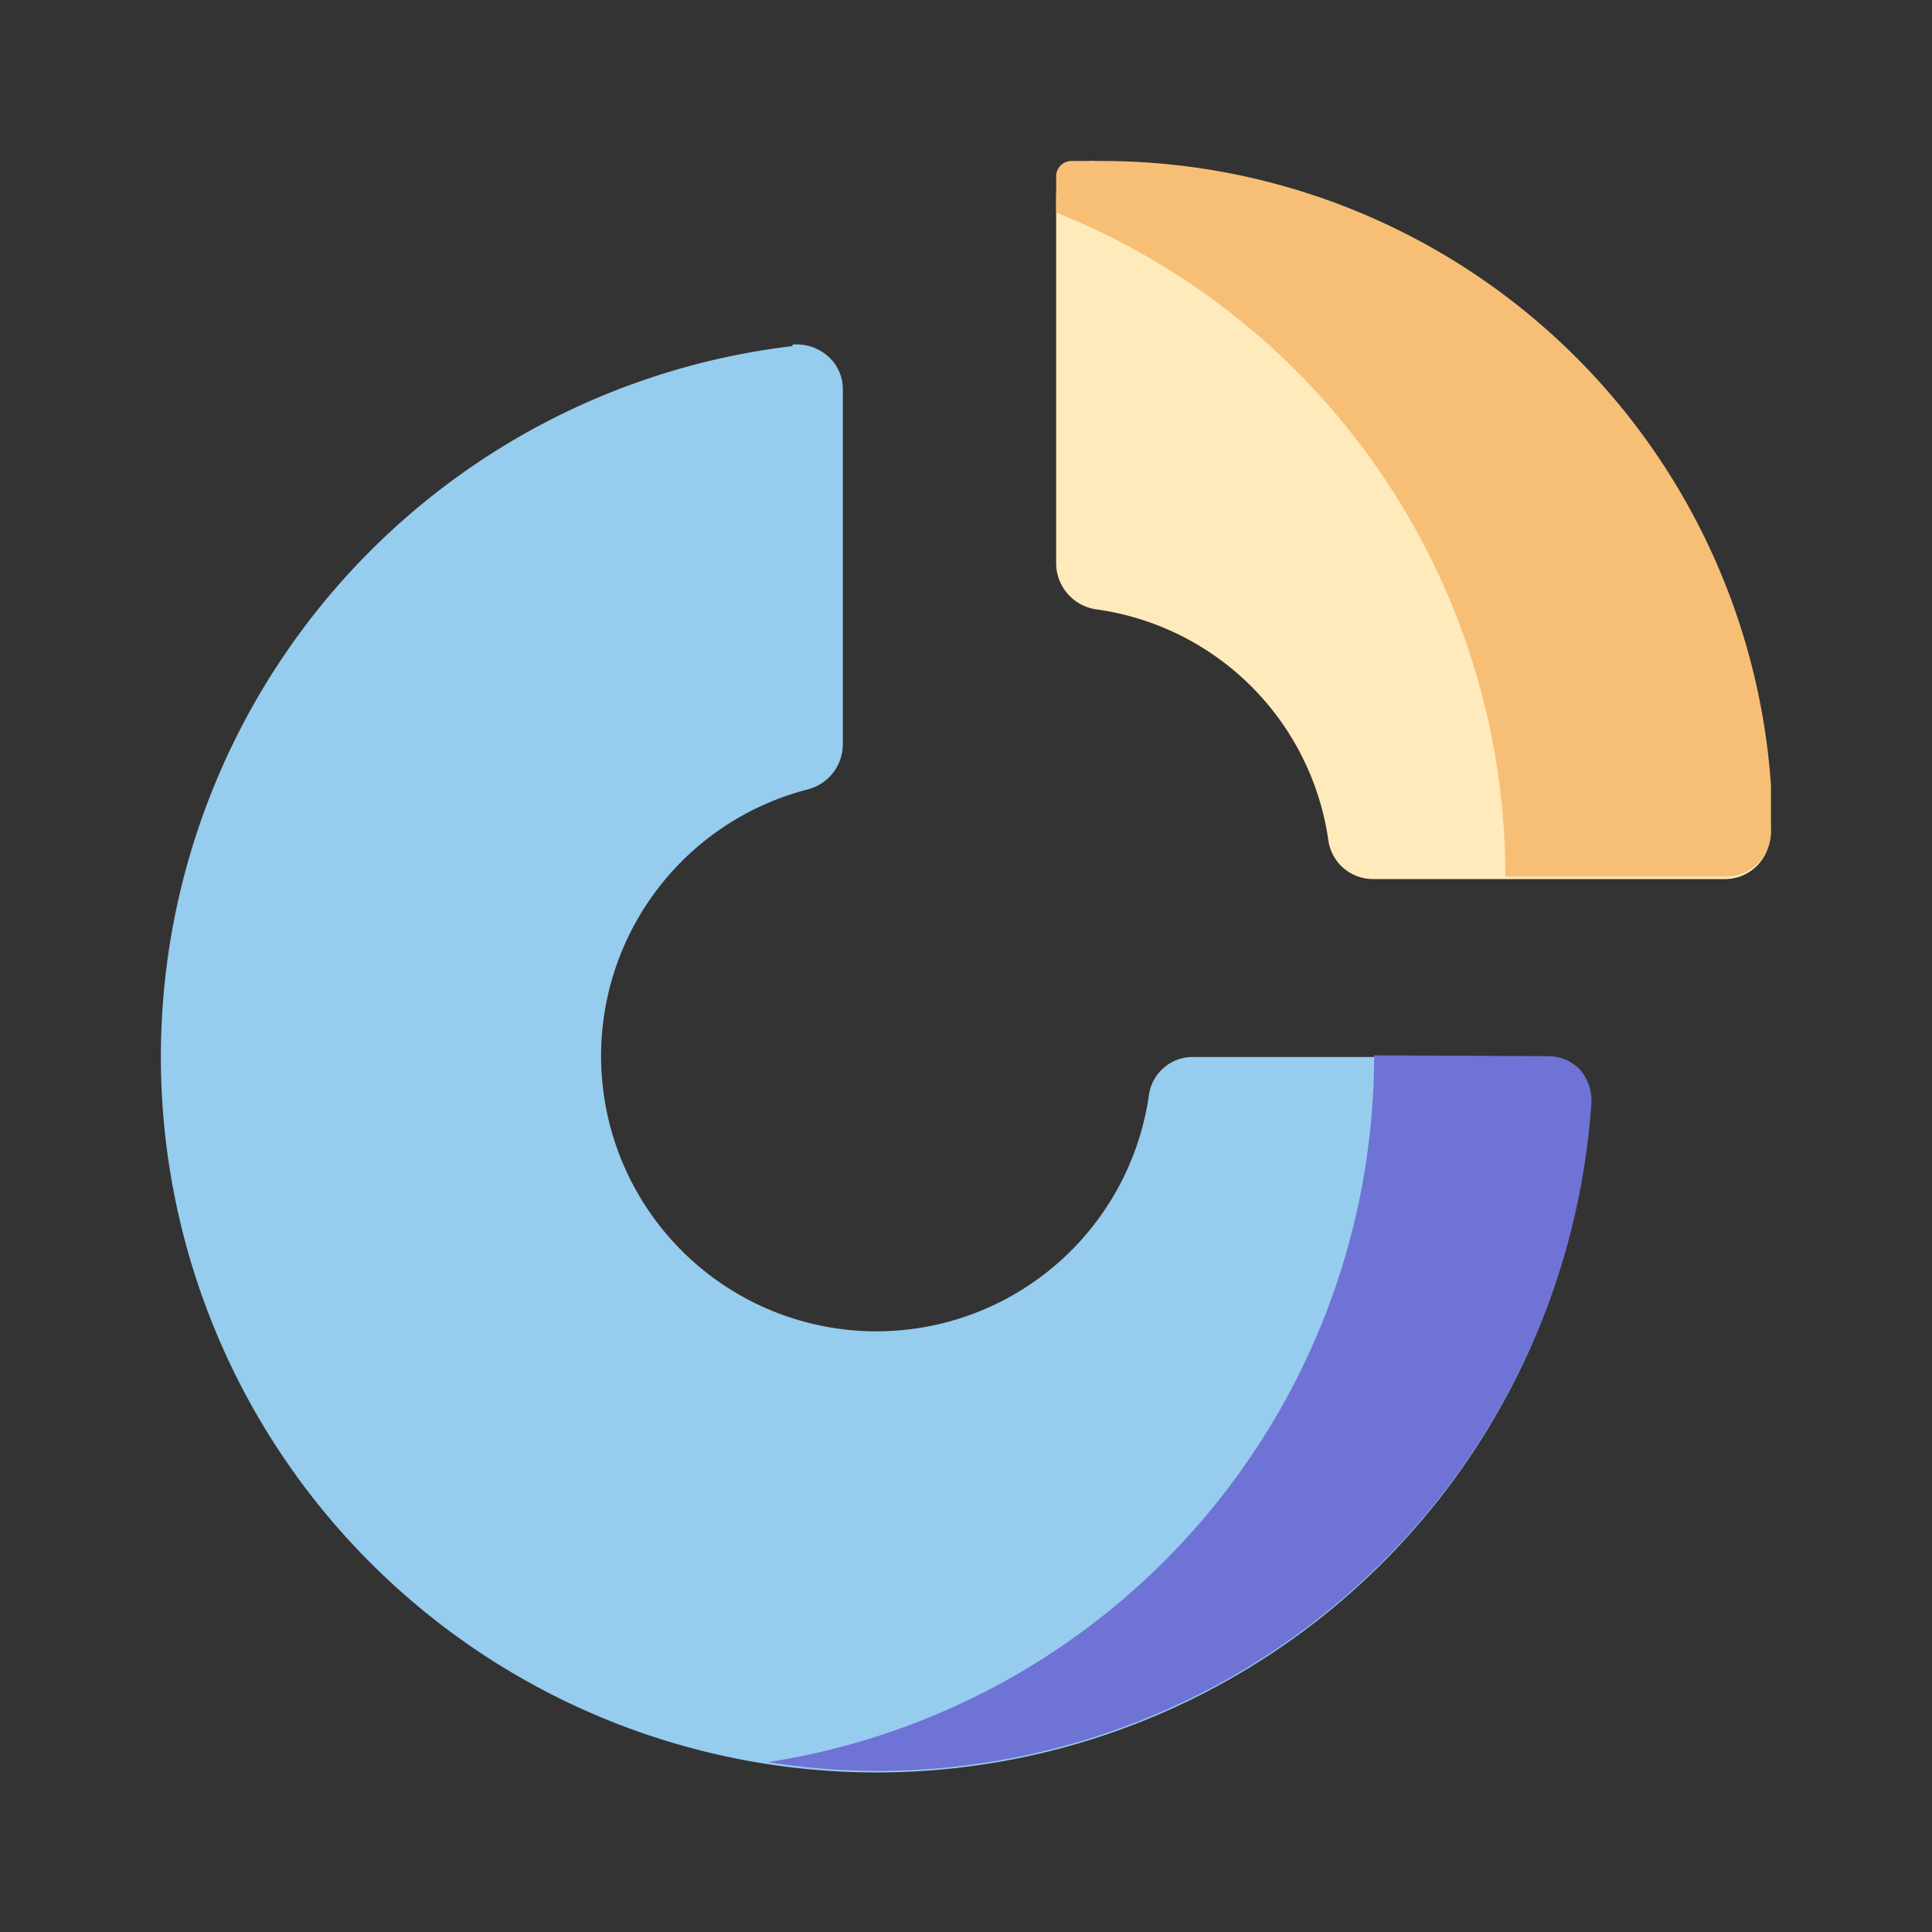
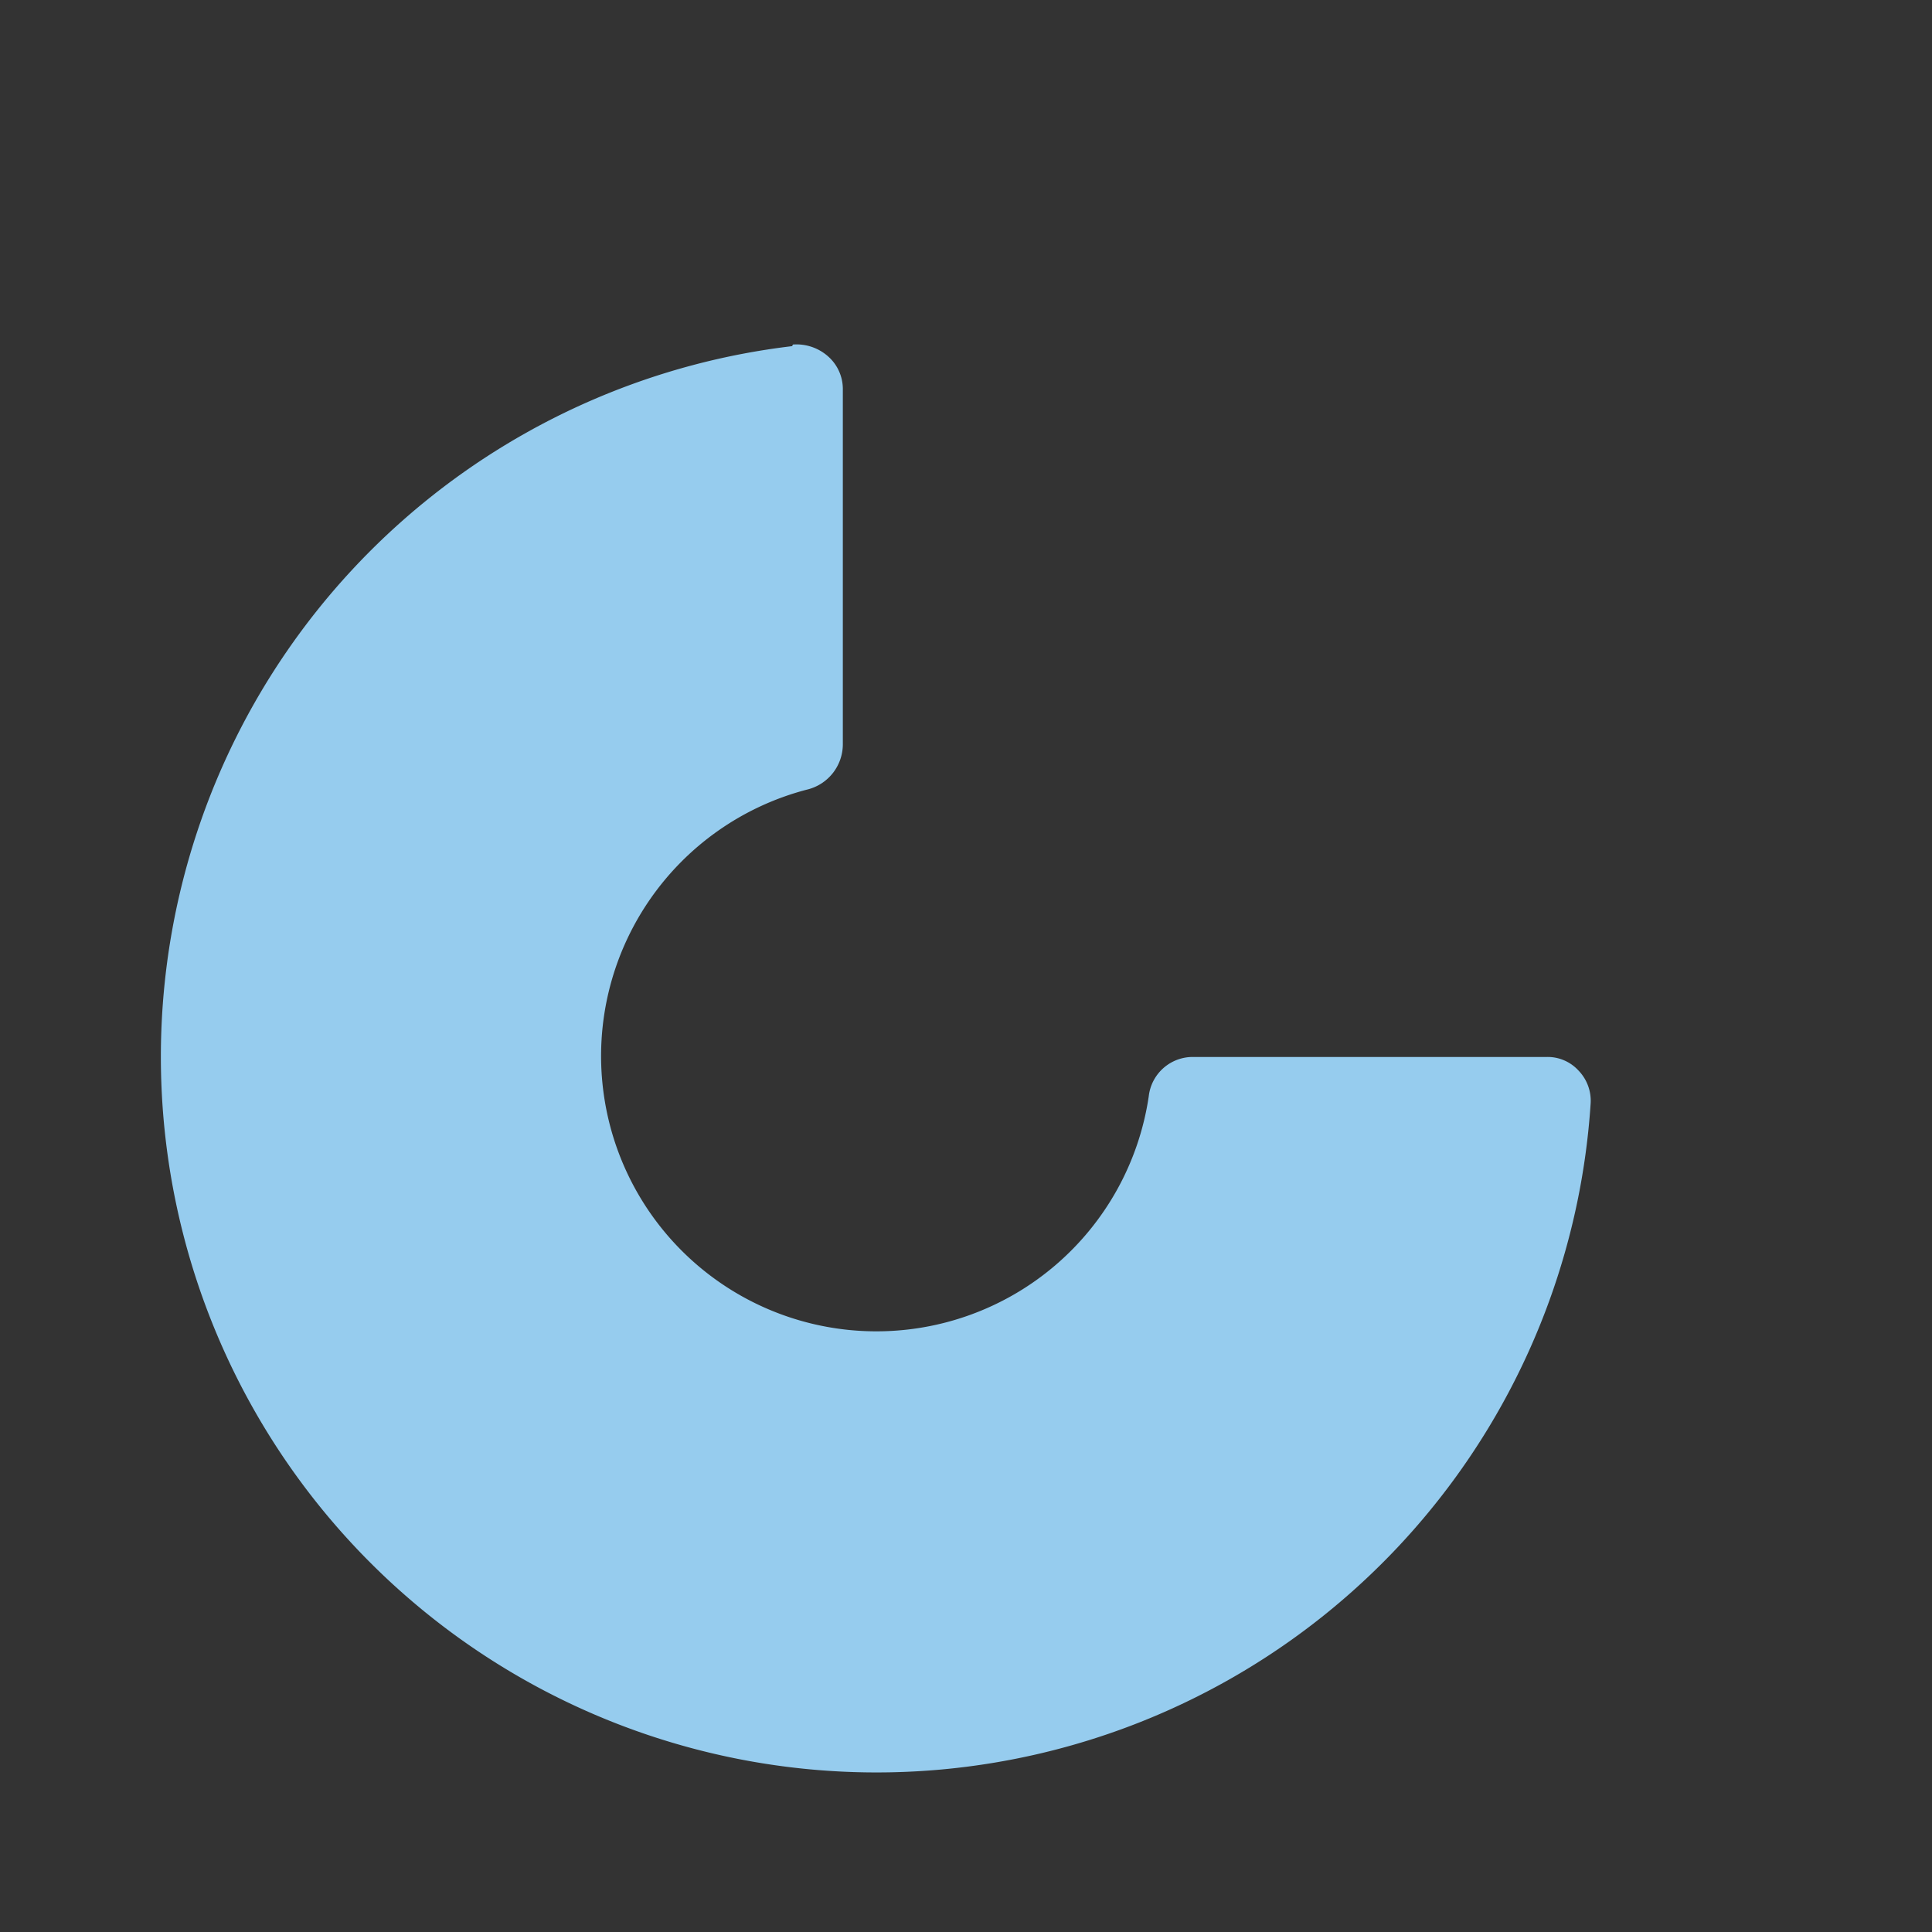
<svg xmlns="http://www.w3.org/2000/svg" width="800px" height="800px" viewBox="0 0 24 24" data-name="Donuts Chart" id="Donuts_Chart">
  <rect x="0" y="0" width="24" height="24" fill="#333333" stroke="none" />
  <defs>
    <style>.cls-1{fill:#96ccee;}.cls-2{fill:#ffeabb;}.cls-3{fill:#f7bf75;}.cls-4{fill:#6f73d5;}</style>
  </defs>
  <path class="cls-1" d="M9.85,4.28a.59.59,0,0,1,.44.15.54.54,0,0,1,.18.41c0,1.11,0,3.43,0,4.41a.58.58,0,0,1-.45.56,3.42,3.42,0,1,0,4.25,3.81.55.55,0,0,1,.55-.49c1,0,3.34,0,4.4,0a.52.52,0,0,1,.39.17.54.54,0,0,1,.15.4,8.89,8.89,0,1,1-9.92-9.4Z" />
-   <path class="cls-2" d="M13.5,2.34l-.38.07V7a.58.58,0,0,0,.5.57,3.38,3.38,0,0,1,2.88,2.86.56.56,0,0,0,.56.49c1,0,3.29,0,4.36,0a.56.56,0,0,0,.42-.18.57.57,0,0,0,.15-.42A8.89,8.89,0,0,0,13.55,2C13.4,2,13.64,2.34,13.5,2.34Z" />
-   <path class="cls-3" d="M13.12,2.2a.19.19,0,0,1,.19-.2h.35A8.33,8.33,0,0,1,22,9.76l0,.53a.57.57,0,0,1-.15.42.56.56,0,0,1-.42.18H18.7a8.88,8.88,0,0,0-5.58-8.25Z" />
-   <path class="cls-4" d="M17.07,13.11a8.89,8.89,0,0,1-7.53,8.78A8.81,8.81,0,0,0,10.9,22a8.9,8.9,0,0,0,8.87-8.32.59.59,0,0,0-.15-.4.55.55,0,0,0-.39-.16Z" />
</svg>